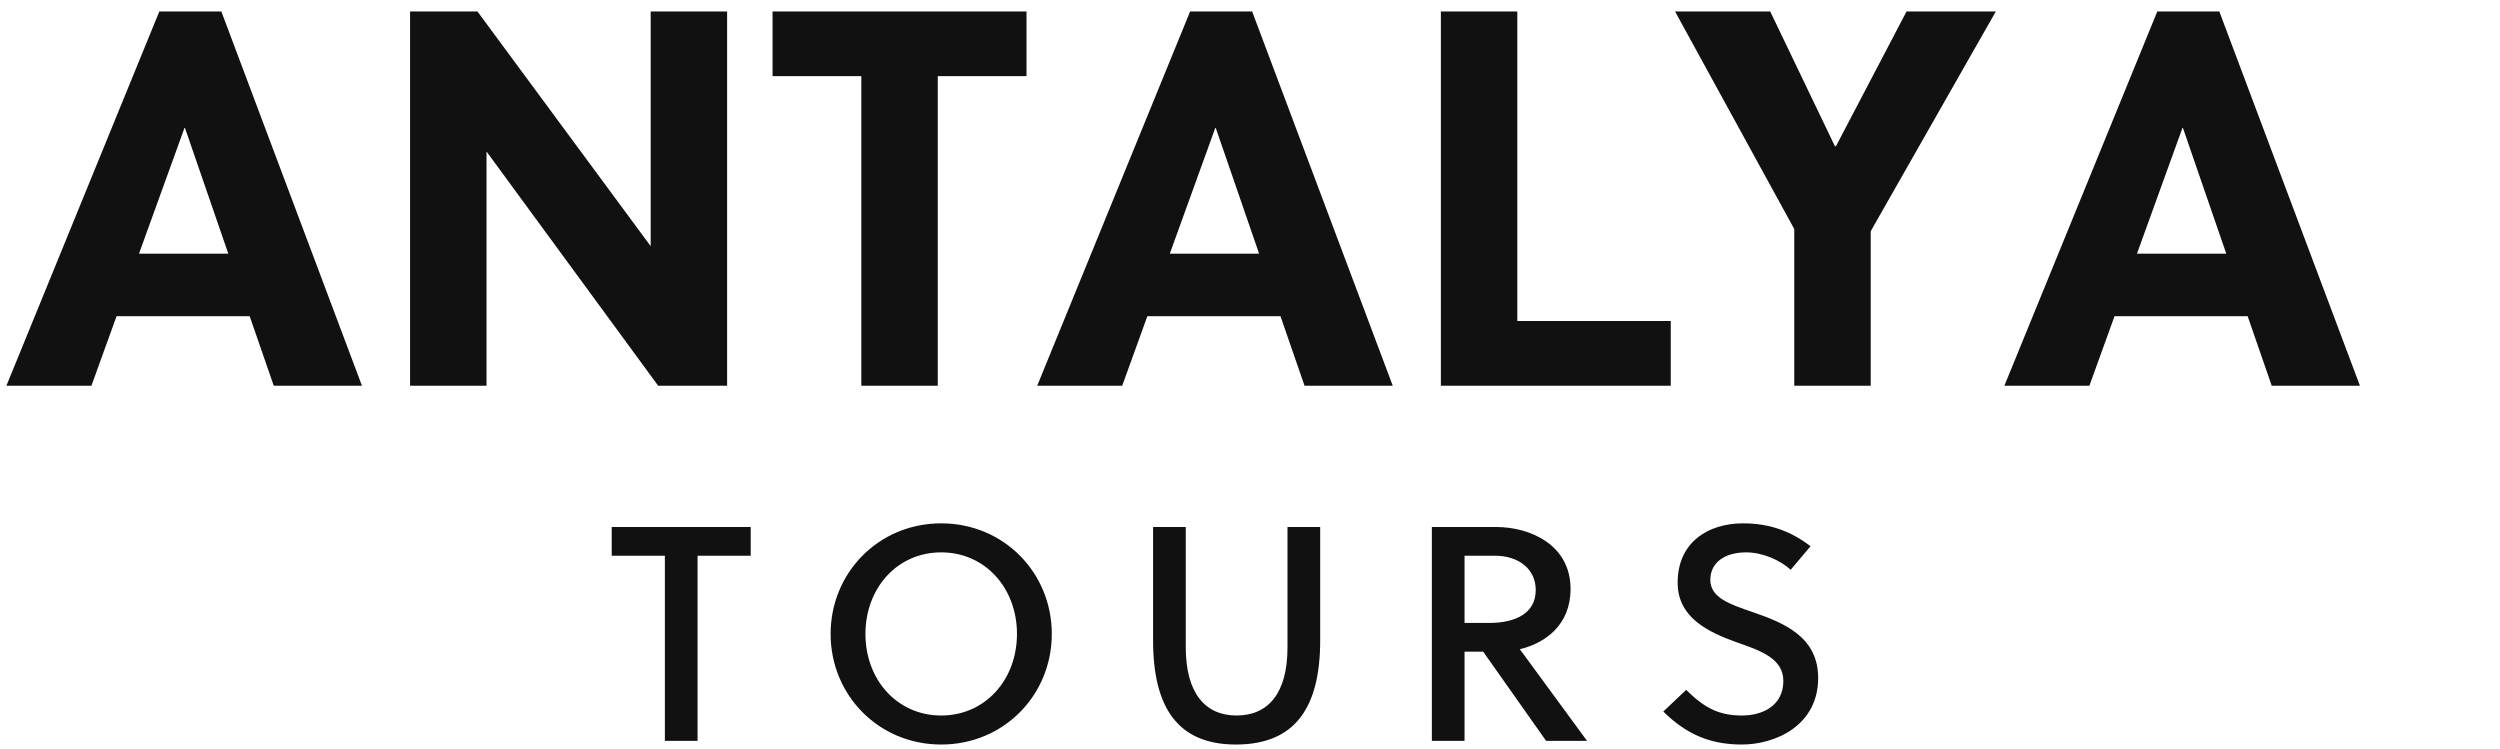
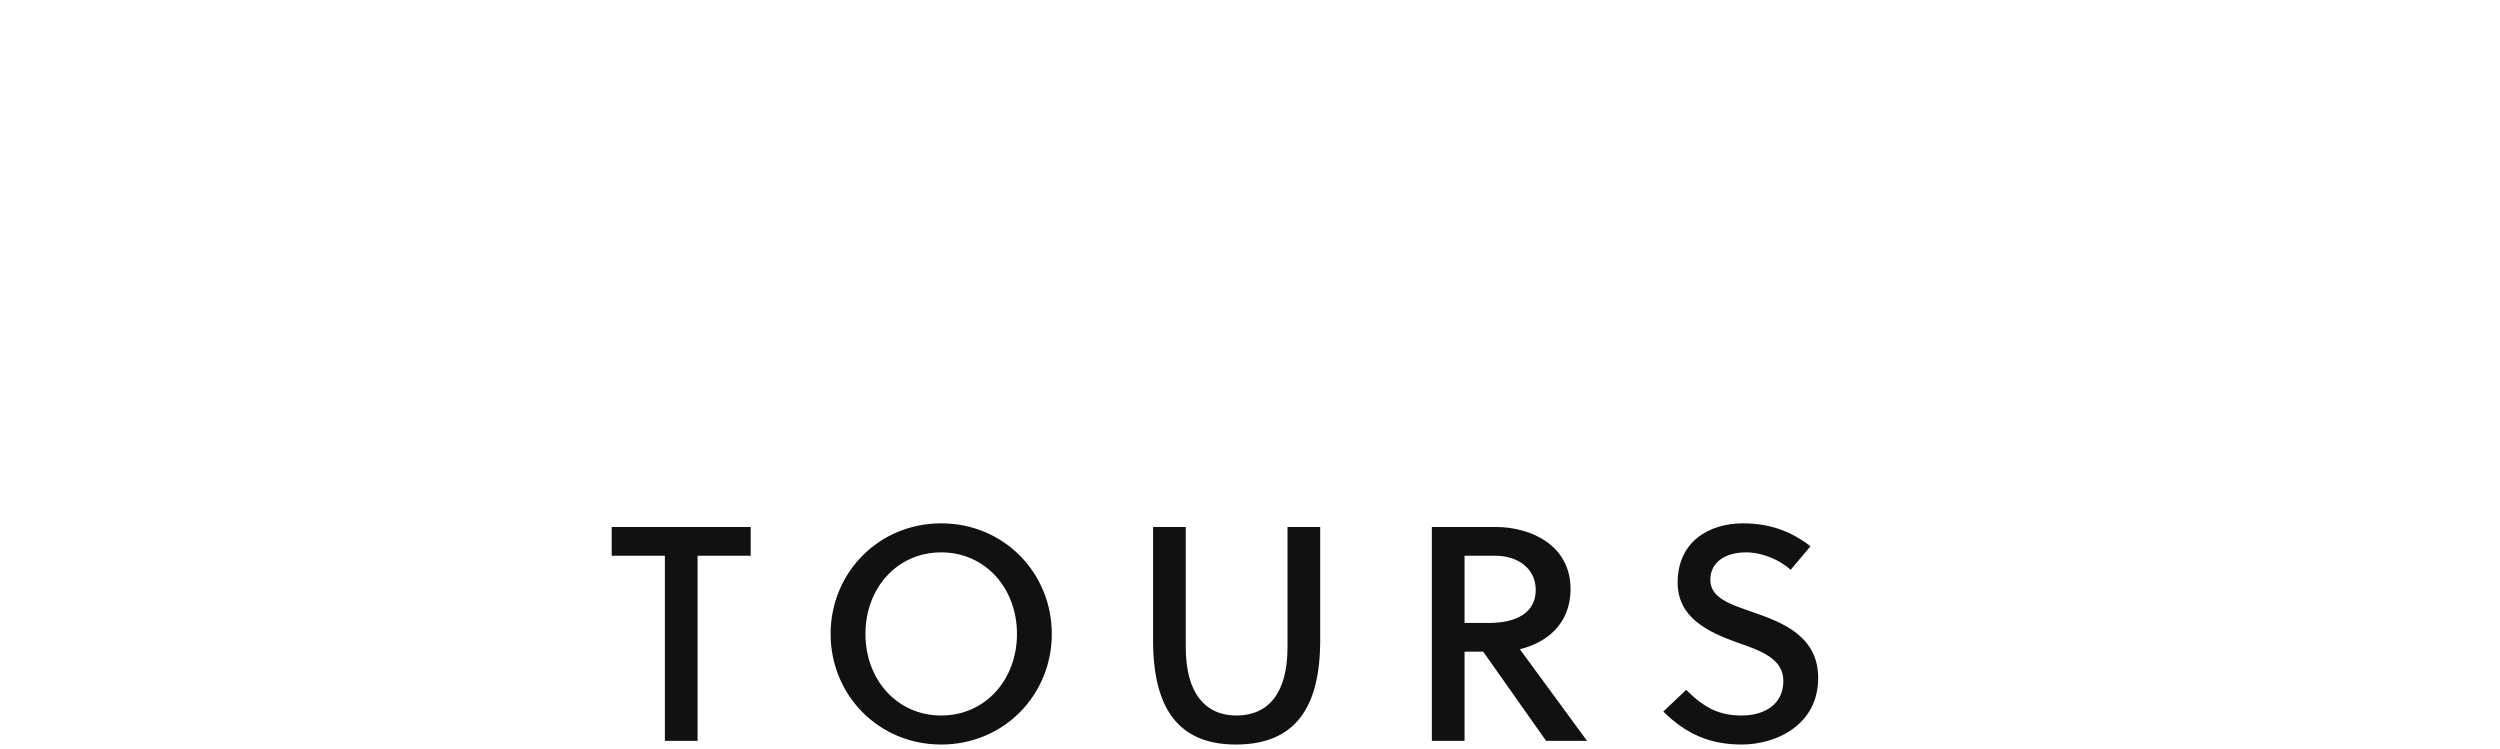
<svg xmlns="http://www.w3.org/2000/svg" width="327.32" height="98">
-   <path fill="#111111" d="M47.39 50.50L28.98 1.50L20.86 1.50L0.84 50.50L11.97 50.50L15.26 41.40L32.69 41.40L35.84 50.50ZM24.15 16.76L24.22 16.76L29.89 33.21L18.20 33.21ZM95.20 50.50L95.20 1.50L85.19 1.50L85.19 32.23L62.51 1.50L53.69 1.50L53.69 50.50L63.70 50.50L63.70 19.84L86.17 50.50ZM134.40 9.97L134.40 1.50L101.15 1.50L101.15 9.97L112.77 9.97L112.77 50.50L122.78 50.50L122.78 9.97ZM182.35 50.50L163.94 1.50L155.82 1.50L135.80 50.50L146.93 50.50L150.22 41.40L167.65 41.40L170.80 50.50ZM159.11 16.76L159.18 16.76L164.85 33.21L153.16 33.21ZM218.75 50.50L218.75 42.03L198.66 42.03L198.66 1.50L188.65 1.50L188.65 50.50ZM244.93 50.50L244.93 30.27L261.31 1.50L249.62 1.50L240.38 19.14L240.24 19.14L231.77 1.50L219.31 1.50L234.92 29.99L234.92 50.50ZM308.98 50.50L290.57 1.50L282.45 1.50L262.43 50.50L273.56 50.50L276.85 41.40L294.28 41.40L297.43 50.50ZM285.74 16.76L285.81 16.76L291.48 33.21L279.79 33.21Z" />
  <path fill="#111111" d="M98.29 72.76L98.29 69L80.09 69L80.09 72.76L87.05 72.76L87.05 97L91.33 97L91.33 72.76ZM133.15 83C133.15 89 128.99 93.68 123.23 93.68C117.47 93.68 113.31 89 113.31 83C113.31 77 117.47 72.32 123.23 72.32C128.99 72.32 133.15 77 133.15 83ZM137.71 83C137.71 75 131.43 68.52 123.23 68.52C115.03 68.52 108.75 75 108.75 83C108.75 91 115.03 97.48 123.23 97.48C131.43 97.48 137.71 91 137.71 83ZM172.85 69L168.57 69L168.57 84.76C168.57 90.76 166.05 93.68 161.89 93.68C157.81 93.68 155.25 90.76 155.25 84.76L155.25 69L150.97 69L150.97 83.84C150.97 92.64 154.21 97.48 161.81 97.48C169.57 97.48 172.85 92.64 172.85 83.84ZM187.47 69L187.47 97L191.75 97L191.75 85.32L194.19 85.32L202.43 97L207.79 97L198.99 85C202.35 84.20 205.63 81.80 205.63 77.12C205.63 71.28 200.27 69 195.91 69ZM191.75 72.76L195.71 72.76C198.91 72.76 201.07 74.56 201.07 77.24C201.07 80.28 198.47 81.56 194.95 81.56L191.75 81.56ZM234.45 74.60L237.05 71.52C234.45 69.52 231.65 68.52 228.21 68.52C223.65 68.52 219.65 71 219.65 76.28C219.65 80.88 223.65 82.76 227.45 84.12C230.57 85.20 233.49 86.24 233.49 89.16C233.49 92.36 230.81 93.68 228.09 93.68C225.25 93.68 223.29 92.84 220.77 90.32L217.77 93.16C220.77 96.12 223.89 97.48 228.05 97.48C232.45 97.48 238.05 95 238.05 88.76C238.05 83.28 233.37 81.48 229.41 80.12C226.53 79.12 223.93 78.28 223.93 75.92C223.93 73.60 225.89 72.32 228.61 72.32C230.81 72.32 233.09 73.36 234.45 74.60Z" />
</svg>